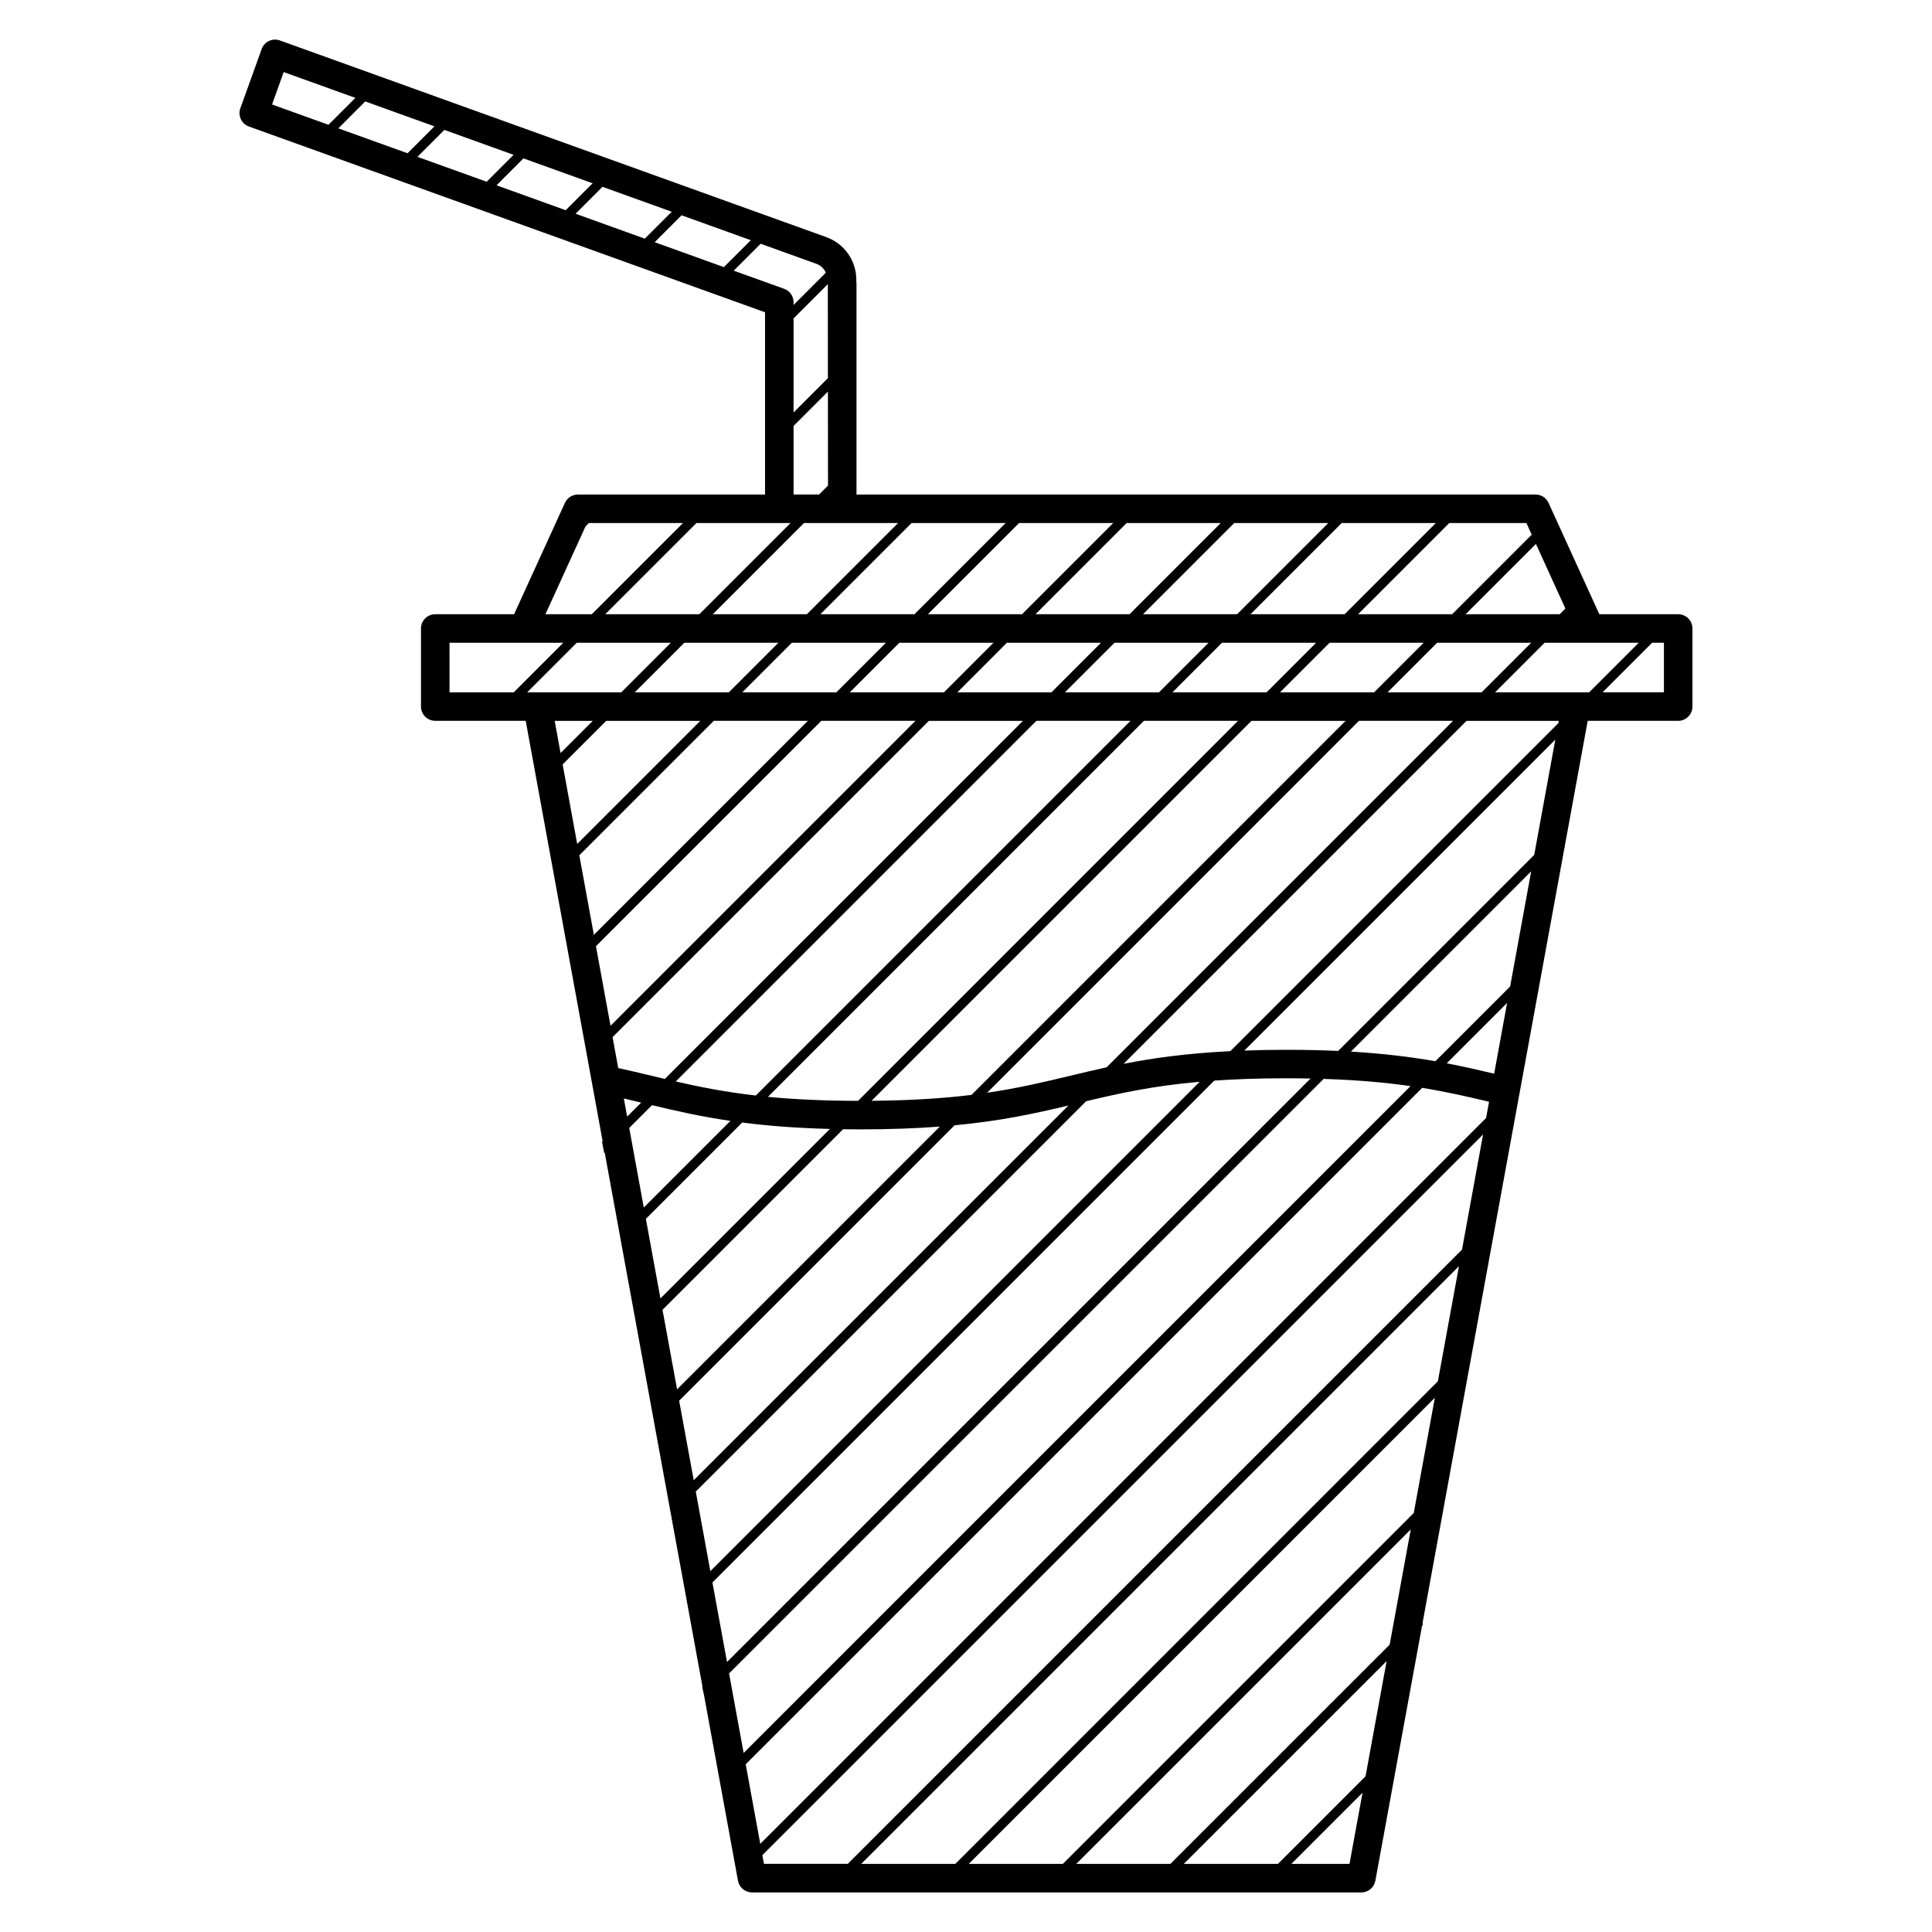
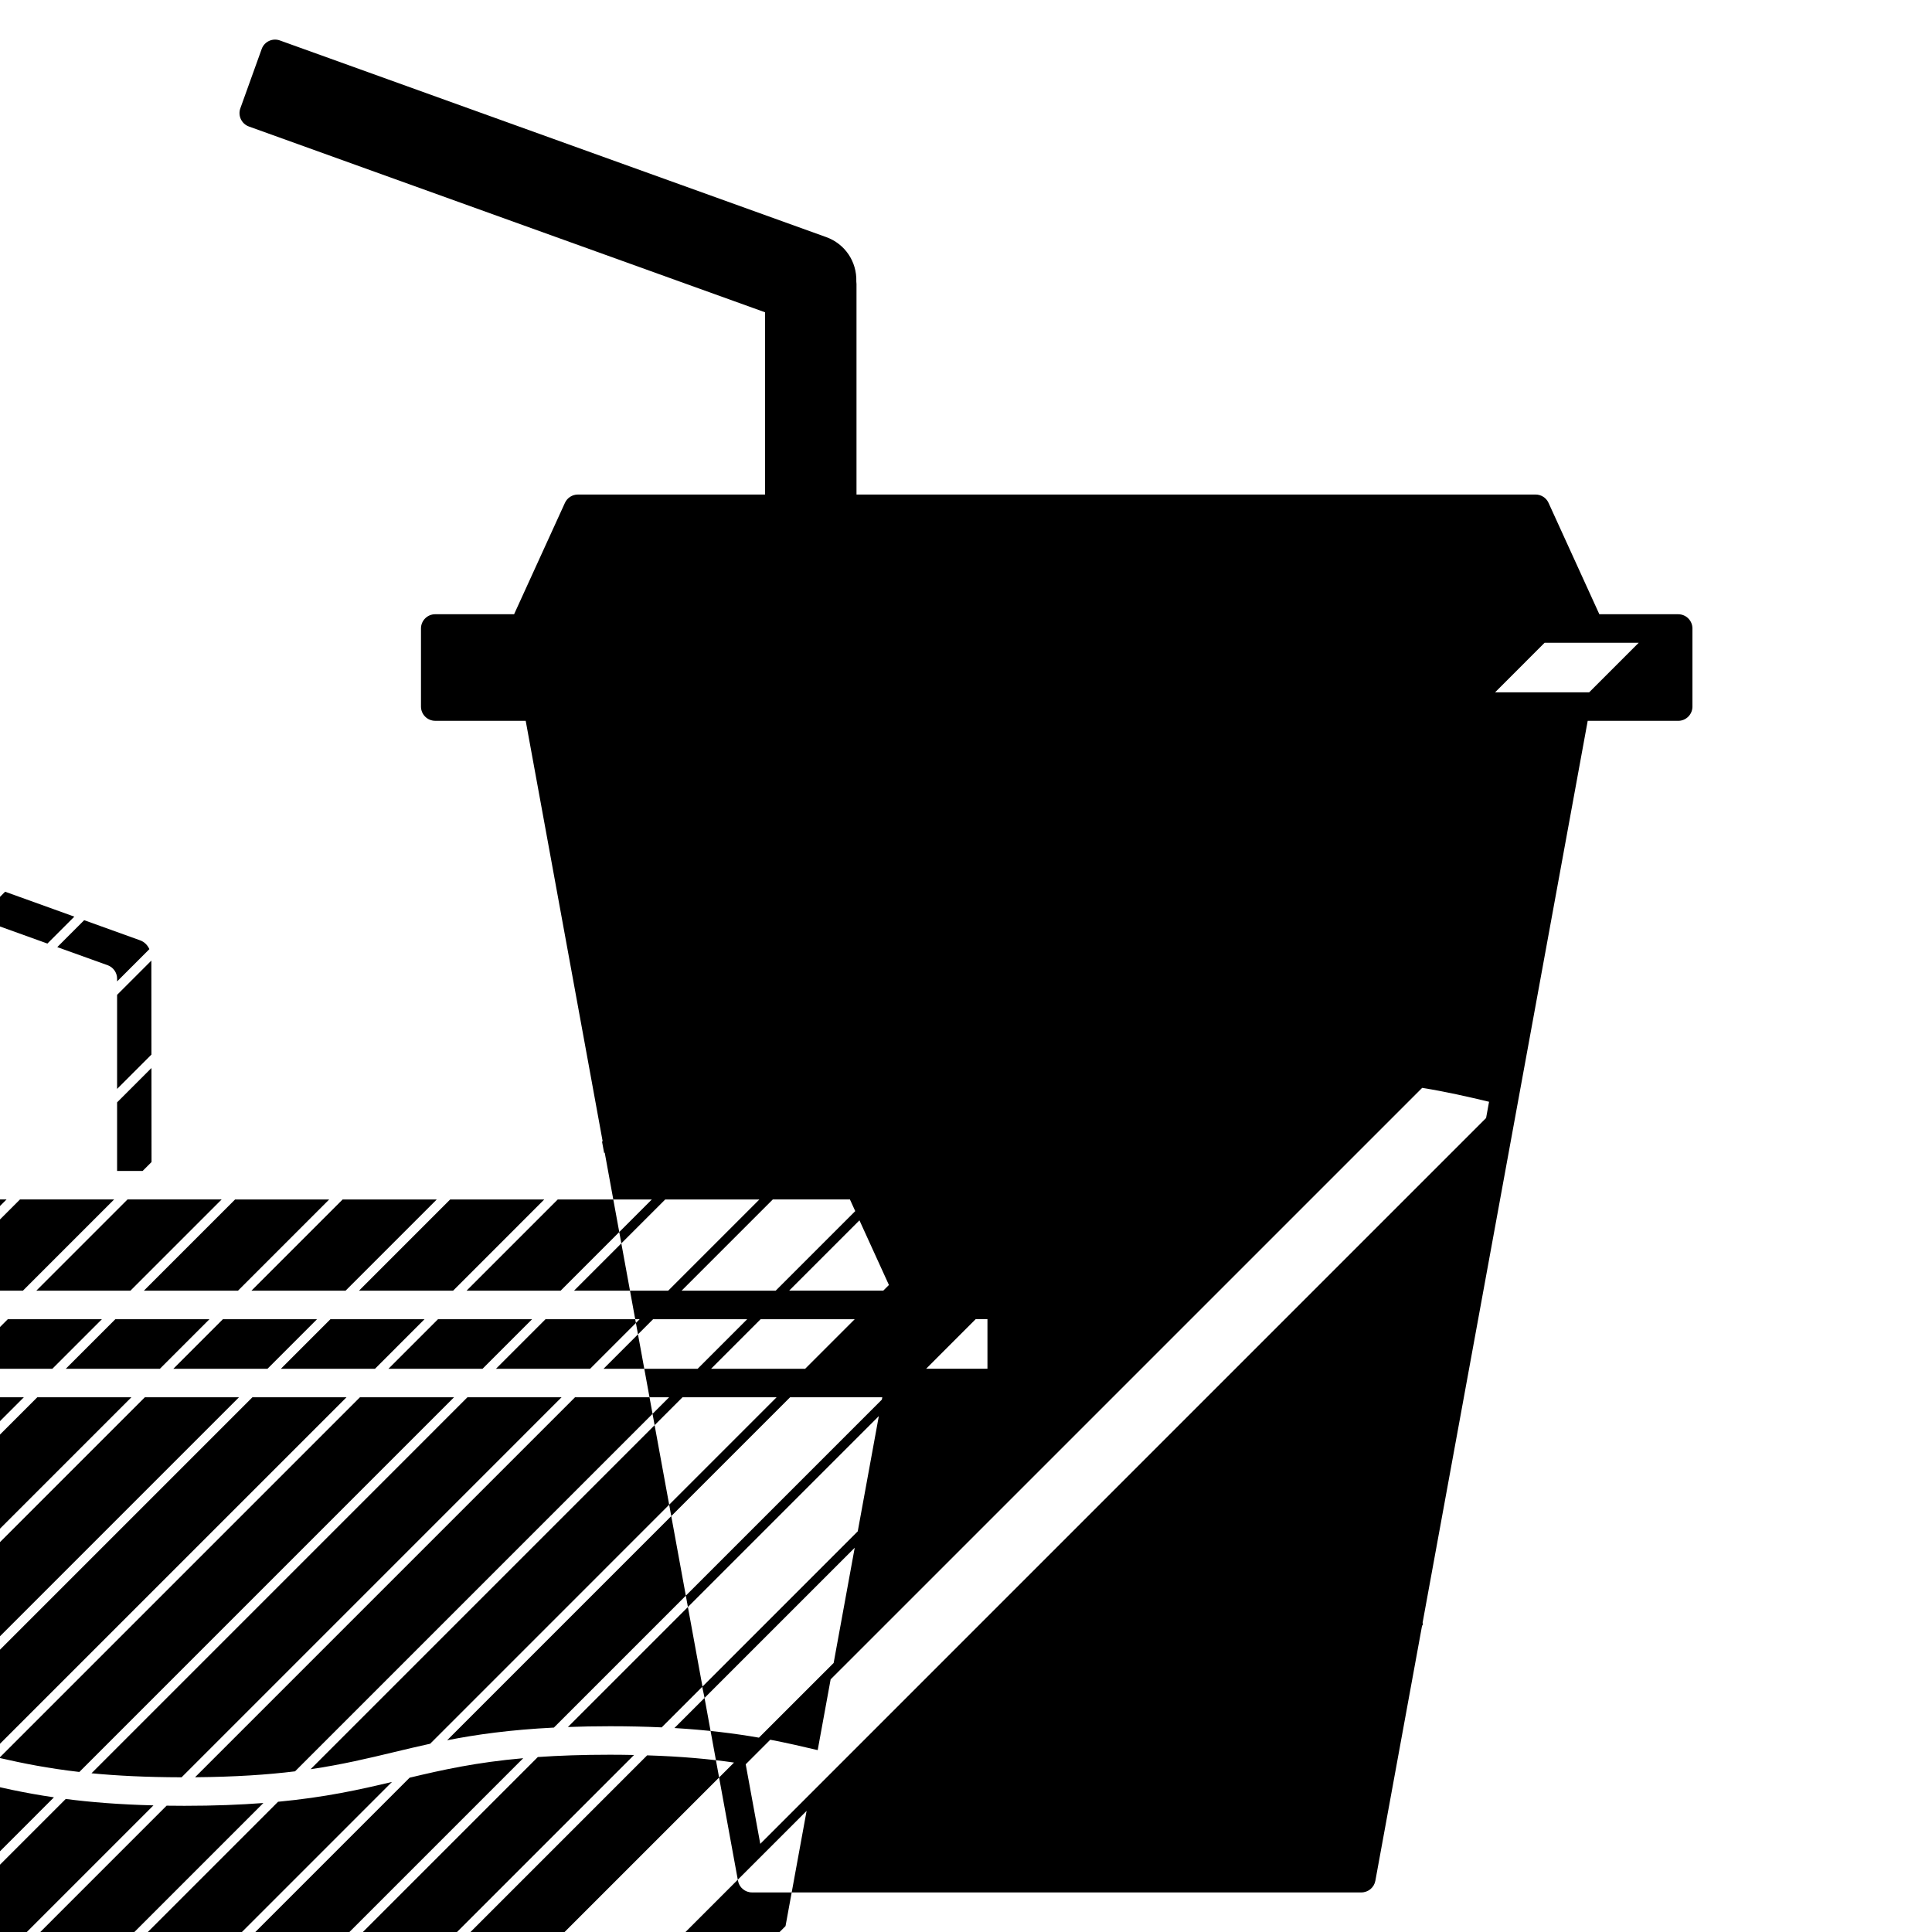
<svg xmlns="http://www.w3.org/2000/svg" fill="#000000" width="800px" height="800px" version="1.1" viewBox="144 144 512 512">
-   <path d="m588.74 306.78h-20.898l-13.461-29.512c-0.609-1.352-1.961-2.211-3.441-2.211h-179.96v-55.777c0-0.215-0.016-0.434-0.047-0.676 0.16-5.281-3.008-9.98-7.977-11.77l-144.78-52.113c-1.969-0.711-4.133 0.312-4.832 2.277l-5.648 15.699c-0.711 1.965 0.312 4.125 2.277 4.832l136.77 49.227v48.301h-49.594c-1.48 0-2.828 0.863-3.438 2.207l-13.469 29.512h-20.902c-2.086 0-3.777 1.691-3.777 3.777v20.691c0 2.086 1.691 3.777 3.777 3.777h23.977l17.547 95.875v0.012l2.836 15.508-0.152 0.152c0.176 1.004 0.383 2 0.562 3.004l0.141-0.141 25.91 141.53-0.066 0.066c0.172 0.836 0.359 1.676 0.535 2.516l8.941 48.871c0.328 1.789 1.891 3.098 3.719 3.098h161.48c1.824 0 3.391-1.309 3.715-3.098l12.375-67.586 0.207-0.207c-0.023-0.211-0.035-0.43-0.055-0.641l43.746-238.95h23.977c2.086 0 3.777-1.691 3.777-3.777v-20.691c0.008-2.086-1.684-3.781-3.769-3.781zm-10.469 7.562-13.129 13.133h-24.934l13.129-13.133zm-57.379 117.95c6.492 1.055 12.102 2.348 17.723 3.688l-0.785 4.301-192.35 192.36-3.859-21.086zm-179.82 176.26-3.859-21.078 157.56-157.55c9.148 0.289 16.559 0.977 23.023 1.91zm186.33-182.77 15.996-15.996-3.43 18.75c-3.992-0.945-8.078-1.891-12.566-2.754zm-3.008-0.547c-6.348-1.109-13.562-2.019-22.391-2.551l47.777-47.777-5.582 30.531zm-25.77-2.727c-4.191-0.191-8.723-0.301-13.688-0.301-3.988 0-7.68 0.074-11.164 0.203l82.398-82.398-5.586 30.539zm-28.566 0.055c-11.664 0.586-20.559 1.844-28.293 3.359l90.887-90.891h24.434l-0.109 0.613zm-153.45 6.516c-2.871-0.695-5.777-1.371-8.77-2.031l-1.5-8.195 83.82-83.82h24.938l-94.906 94.898c-1.195-0.277-2.383-0.566-3.582-0.852zm-25.613-94.047h10.098l-8.535 8.535zm13.656 0h24.938l-32.625 32.625-3.859-21.086zm122.99 94.047c-6.957 1.672-13.738 3.289-22.059 4.516l98.559-98.566h24.938l-91.812 91.816c-3.328 0.73-6.492 1.484-9.625 2.234zm-26.18 5.078c-7.266 0.898-15.805 1.477-26.5 1.566l100.69-100.69h24.938zm110.25-106.68 13.129-13.133h24.938l-13.133 13.133zm-3.562 0h-24.938l13.133-13.133h24.934zm-28.496 0h-24.949l13.129-13.133h24.949zm-68.816-13.137h24.938l-13.129 13.133h-24.938zm-16.684 13.137h-24.949l13.133-13.133h24.945zm45.195-13.137h24.934l-13.133 13.133h-24.934zm36.047-7.562 24.168-24.168h24.949l-24.168 24.168zm-3.551 0h-24.934l24.168-24.168h24.93zm-28.5 0h-24.938l24.16-24.168h24.938zm-28.5 0h-24.945l24.168-24.168h24.945zm-28.508 0h-24.934l24.168-24.168h24.934zm-7.562 7.562-13.133 13.133h-24.934l13.133-13.133zm-41.633 13.137h-24.938l13.133-13.133h24.938zm-3.988 7.551h24.938l-56.711 56.715-3.859-21.078zm28.504 0h24.945l-80.812 80.812-3.859-21.086zm57 0h24.934l-99.293 99.297c-8.219-0.945-14.871-2.266-21.215-3.723zm28.488 0h24.945l-100.7 100.71c-9.418-0.02-17.168-0.418-23.875-1.066zm-83.207 108.15-44.918 44.918-3.859-21.086 25.531-25.531c6.562 0.852 14.133 1.469 23.246 1.699zm3.484 0.082c1.531 0.02 3.094 0.035 4.711 0.035 7.981 0 14.844-0.281 20.934-0.742l-69.637 69.637-3.859-21.078zm29.535-1.039c12.523-1.184 21.594-3.203 30.188-5.254l-99.305 99.309-3.859-21.078zm34.867-6.379c8.816-2.106 17.672-4.066 30.102-5.164l-129.68 129.69-3.859-21.078zm127.02-130.57-1.508 1.5h-24.938l18.633-18.633zm-8.93-19.578-21.078 21.078h-24.934l24.168-24.168h20.441zm-167.91-3.09-24.168 24.168h-24.938l24.164-24.168zm-27.703-7.555v-18.176l9.105-9.105 0.02 24.922-2.359 2.359zm9.078-55.746 0.02 24.91-9.098 9.098v-24.93zm-101.62-40.879 18.34 6.606-7.133 7.133-18.34-6.602zm-9.754 6.191-18.34-6.602 7.129-7.133 18.34 6.602zm30.707 1.355 18.332 6.602-7.133 7.133-18.332-6.602zm20.953 7.539 18.34 6.602-7.133 7.133-18.34-6.602zm20.961 7.543 18.34 6.602-7.133 7.133-18.34-6.602zm-105.45-37.953 19 6.836-7.133 7.133-14.949-5.379zm119.27 52.629 7.133-7.133 14.828 5.34c1.117 0.402 1.941 1.238 2.449 2.328l-8.555 8.555v-0.727c0-1.594-1.004-3.019-2.5-3.559zm15.062 66.875-24.168 24.168h-24.945l24.168-24.168zm-54.352 0.918 0.91-0.918h24.934l-24.168 24.168h-12.289zm-36.035 30.812h30.16l-13.133 13.133h-17.023zm20.578 13.137 13.133-13.133h24.945l-13.133 13.133zm25.621 107.63c1.551 0.363 3.074 0.73 4.602 1.098l-3.719 3.715zm7.469 1.777c6.301 1.512 12.828 3.004 20.773 4.168l-22.953 22.957-3.859-21.086zm16.008 126.49 133-133c5.582-0.387 11.863-0.613 19.145-0.613 2.211 0 4.309 0.031 6.352 0.07l-154.63 154.62zm13.23 72.27 191-191-5.586 30.531-162.77 162.77h-22.215zm79.637 2.305h-24.938l123.52-123.53-5.586 30.531zm92.195-88.629-5.586 30.535-58.109 58.094h-24.938zm7.188-39.258-127.88 127.89h-24.938l158.41-158.41zm-23.418 127.89h-15.406l18.859-18.859zm4.25-23.211-23.211 23.211h-24.945l53.746-53.742zm79.078-287.27h-16.258l13.129-13.133h3.125v13.133z" />
+   <path d="m588.74 306.78h-20.898l-13.461-29.512c-0.609-1.352-1.961-2.211-3.441-2.211h-179.96v-55.777c0-0.215-0.016-0.434-0.047-0.676 0.16-5.281-3.008-9.98-7.977-11.77l-144.78-52.113c-1.969-0.711-4.133 0.312-4.832 2.277l-5.648 15.699c-0.711 1.965 0.312 4.125 2.277 4.832l136.77 49.227v48.301h-49.594c-1.48 0-2.828 0.863-3.438 2.207l-13.469 29.512h-20.902c-2.086 0-3.777 1.691-3.777 3.777v20.691c0 2.086 1.691 3.777 3.777 3.777h23.977l17.547 95.875v0.012l2.836 15.508-0.152 0.152c0.176 1.004 0.383 2 0.562 3.004l0.141-0.141 25.91 141.53-0.066 0.066c0.172 0.836 0.359 1.676 0.535 2.516l8.941 48.871c0.328 1.789 1.891 3.098 3.719 3.098h161.48c1.824 0 3.391-1.309 3.715-3.098l12.375-67.586 0.207-0.207c-0.023-0.211-0.035-0.43-0.055-0.641l43.746-238.95h23.977c2.086 0 3.777-1.691 3.777-3.777v-20.691c0.008-2.086-1.684-3.781-3.769-3.781zm-10.469 7.562-13.129 13.133h-24.934l13.129-13.133zm-57.379 117.95c6.492 1.055 12.102 2.348 17.723 3.688l-0.785 4.301-192.35 192.36-3.859-21.086m-179.82 176.26-3.859-21.078 157.56-157.55c9.148 0.289 16.559 0.977 23.023 1.91zm186.33-182.77 15.996-15.996-3.43 18.75c-3.992-0.945-8.078-1.891-12.566-2.754zm-3.008-0.547c-6.348-1.109-13.562-2.019-22.391-2.551l47.777-47.777-5.582 30.531zm-25.77-2.727c-4.191-0.191-8.723-0.301-13.688-0.301-3.988 0-7.68 0.074-11.164 0.203l82.398-82.398-5.586 30.539zm-28.566 0.055c-11.664 0.586-20.559 1.844-28.293 3.359l90.887-90.891h24.434l-0.109 0.613zm-153.45 6.516c-2.871-0.695-5.777-1.371-8.77-2.031l-1.5-8.195 83.82-83.82h24.938l-94.906 94.898c-1.195-0.277-2.383-0.566-3.582-0.852zm-25.613-94.047h10.098l-8.535 8.535zm13.656 0h24.938l-32.625 32.625-3.859-21.086zm122.99 94.047c-6.957 1.672-13.738 3.289-22.059 4.516l98.559-98.566h24.938l-91.812 91.816c-3.328 0.73-6.492 1.484-9.625 2.234zm-26.18 5.078c-7.266 0.898-15.805 1.477-26.5 1.566l100.69-100.69h24.938zm110.25-106.68 13.129-13.133h24.938l-13.133 13.133zm-3.562 0h-24.938l13.133-13.133h24.934zm-28.496 0h-24.949l13.129-13.133h24.949zm-68.816-13.137h24.938l-13.129 13.133h-24.938zm-16.684 13.137h-24.949l13.133-13.133h24.945zm45.195-13.137h24.934l-13.133 13.133h-24.934zm36.047-7.562 24.168-24.168h24.949l-24.168 24.168zm-3.551 0h-24.934l24.168-24.168h24.93zm-28.5 0h-24.938l24.16-24.168h24.938zm-28.5 0h-24.945l24.168-24.168h24.945zm-28.508 0h-24.934l24.168-24.168h24.934zm-7.562 7.562-13.133 13.133h-24.934l13.133-13.133zm-41.633 13.137h-24.938l13.133-13.133h24.938zm-3.988 7.551h24.938l-56.711 56.715-3.859-21.078zm28.504 0h24.945l-80.812 80.812-3.859-21.086zm57 0h24.934l-99.293 99.297c-8.219-0.945-14.871-2.266-21.215-3.723zm28.488 0h24.945l-100.7 100.71c-9.418-0.02-17.168-0.418-23.875-1.066zm-83.207 108.15-44.918 44.918-3.859-21.086 25.531-25.531c6.562 0.852 14.133 1.469 23.246 1.699zm3.484 0.082c1.531 0.02 3.094 0.035 4.711 0.035 7.981 0 14.844-0.281 20.934-0.742l-69.637 69.637-3.859-21.078zm29.535-1.039c12.523-1.184 21.594-3.203 30.188-5.254l-99.305 99.309-3.859-21.078zm34.867-6.379c8.816-2.106 17.672-4.066 30.102-5.164l-129.68 129.69-3.859-21.078zm127.02-130.57-1.508 1.5h-24.938l18.633-18.633zm-8.93-19.578-21.078 21.078h-24.934l24.168-24.168h20.441zm-167.91-3.09-24.168 24.168h-24.938l24.164-24.168zm-27.703-7.555v-18.176l9.105-9.105 0.02 24.922-2.359 2.359zm9.078-55.746 0.02 24.91-9.098 9.098v-24.93zm-101.62-40.879 18.34 6.606-7.133 7.133-18.34-6.602zm-9.754 6.191-18.34-6.602 7.129-7.133 18.34 6.602zm30.707 1.355 18.332 6.602-7.133 7.133-18.332-6.602zm20.953 7.539 18.34 6.602-7.133 7.133-18.34-6.602zm20.961 7.543 18.34 6.602-7.133 7.133-18.34-6.602zm-105.45-37.953 19 6.836-7.133 7.133-14.949-5.379zm119.27 52.629 7.133-7.133 14.828 5.34c1.117 0.402 1.941 1.238 2.449 2.328l-8.555 8.555v-0.727c0-1.594-1.004-3.019-2.5-3.559zm15.062 66.875-24.168 24.168h-24.945l24.168-24.168zm-54.352 0.918 0.91-0.918h24.934l-24.168 24.168h-12.289zm-36.035 30.812h30.16l-13.133 13.133h-17.023zm20.578 13.137 13.133-13.133h24.945l-13.133 13.133zm25.621 107.63c1.551 0.363 3.074 0.73 4.602 1.098l-3.719 3.715zm7.469 1.777c6.301 1.512 12.828 3.004 20.773 4.168l-22.953 22.957-3.859-21.086zm16.008 126.49 133-133c5.582-0.387 11.863-0.613 19.145-0.613 2.211 0 4.309 0.031 6.352 0.07l-154.63 154.62zm13.23 72.27 191-191-5.586 30.531-162.77 162.77h-22.215zm79.637 2.305h-24.938l123.52-123.53-5.586 30.531zm92.195-88.629-5.586 30.535-58.109 58.094h-24.938zm7.188-39.258-127.88 127.89h-24.938l158.41-158.41zm-23.418 127.89h-15.406l18.859-18.859zm4.25-23.211-23.211 23.211h-24.945l53.746-53.742zm79.078-287.27h-16.258l13.129-13.133h3.125v13.133z" />
</svg>